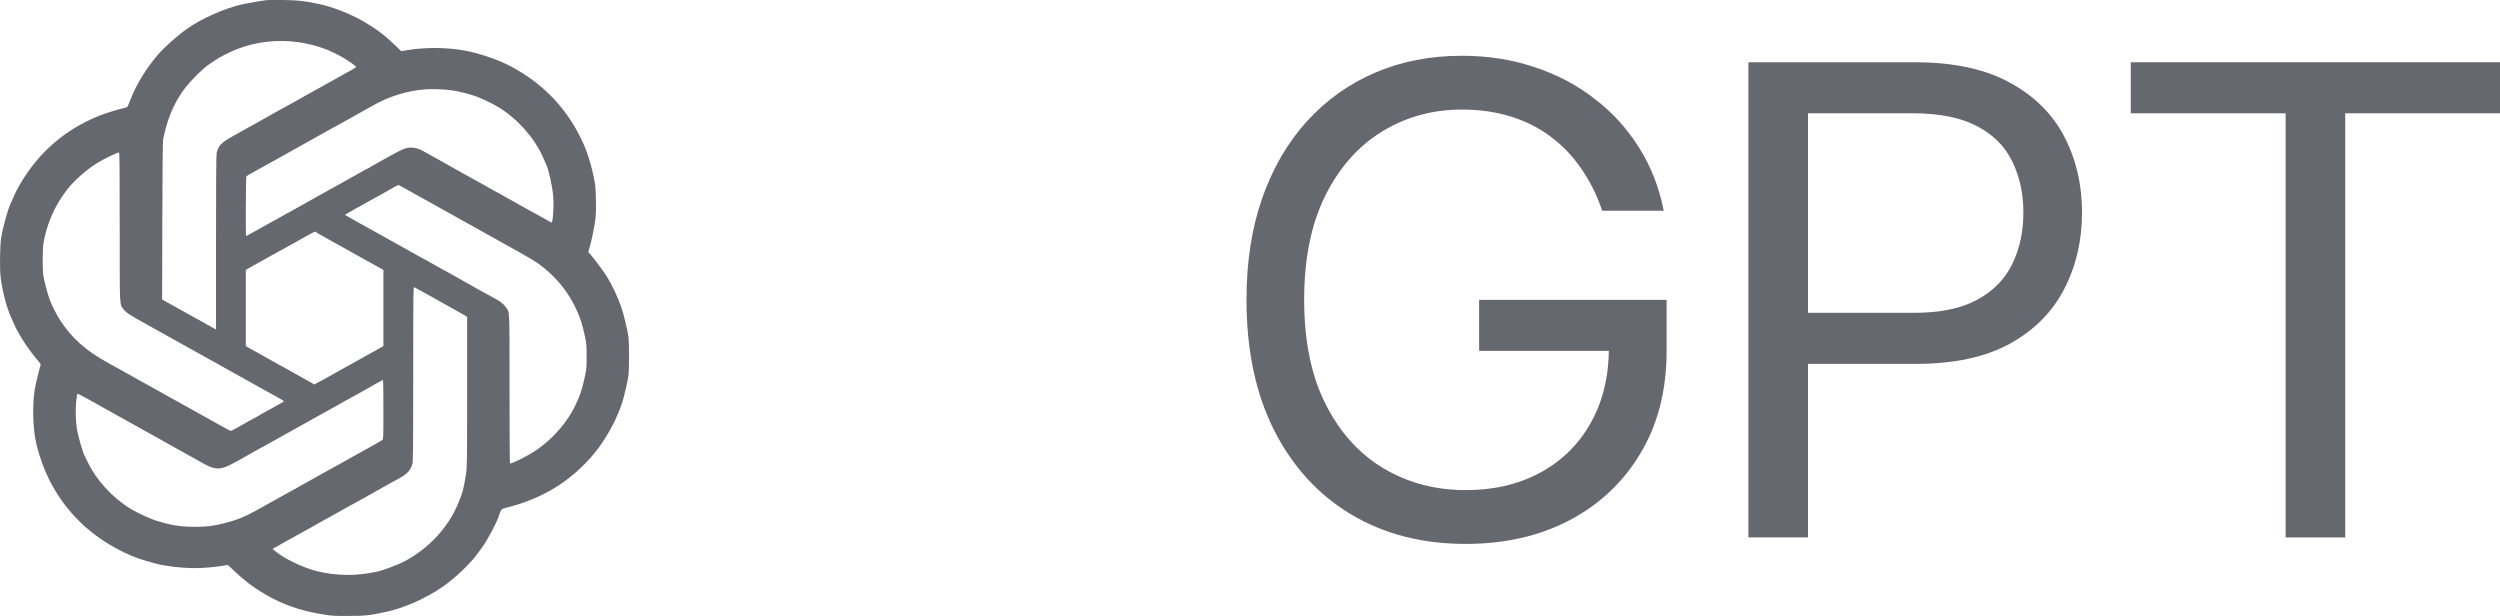
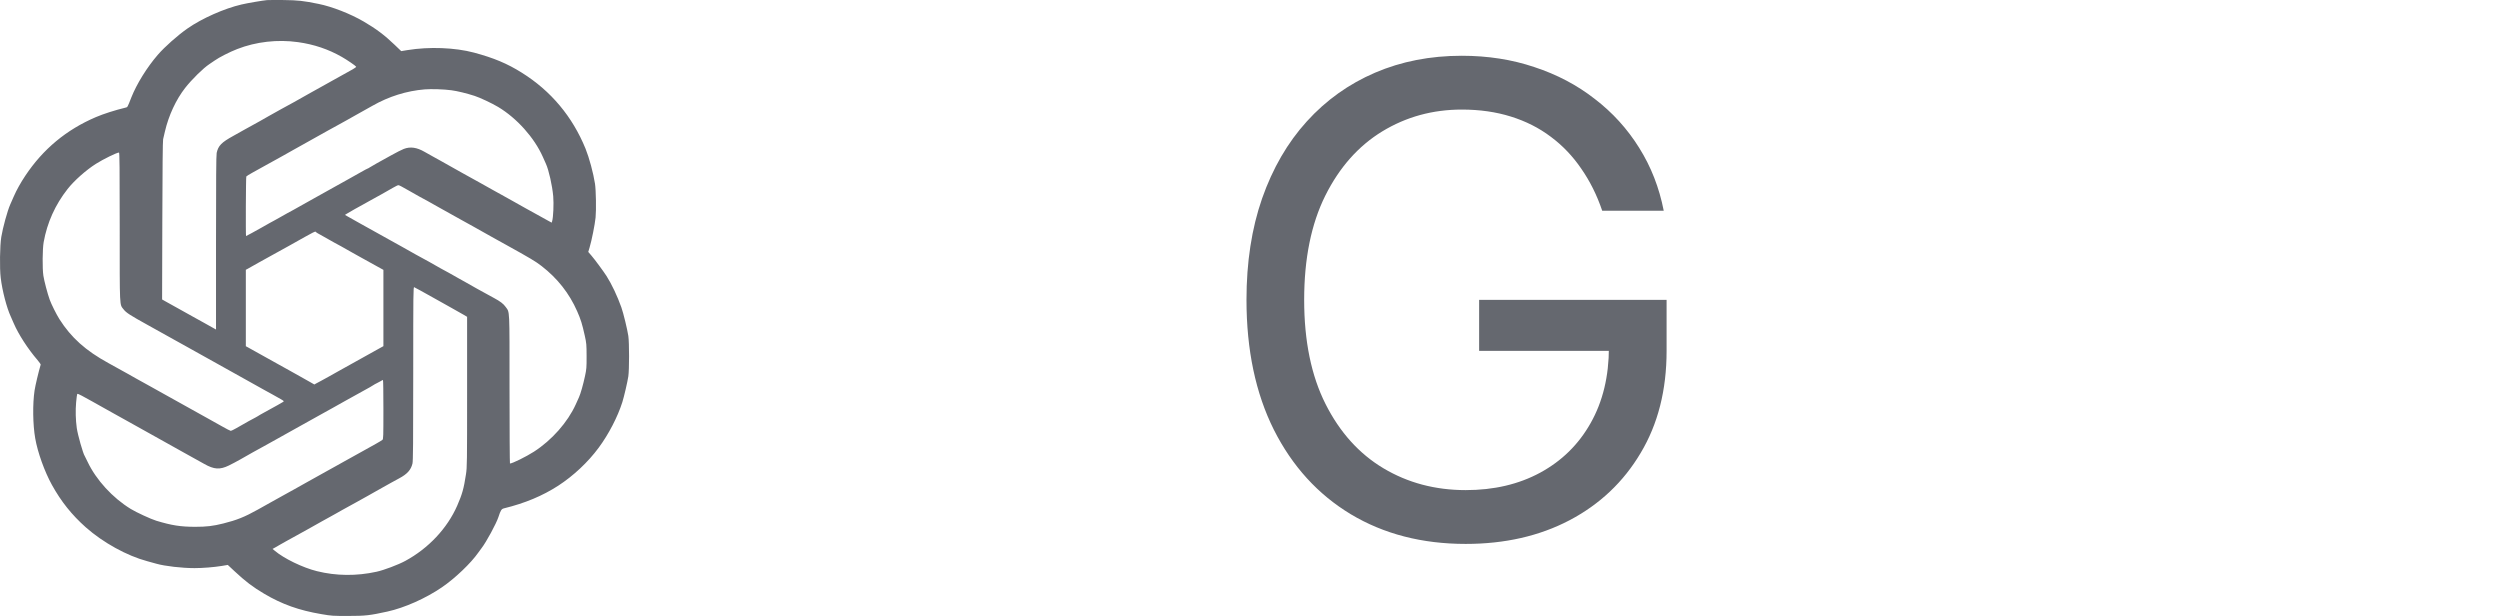
<svg xmlns="http://www.w3.org/2000/svg" width="69" height="17" viewBox="0 0 69 17" fill="none">
  <path fill-rule="evenodd" clip-rule="evenodd" d="M7.37 0.003C7.248 0.014 6.831 0.085 6.666 0.124C6.194 0.233 5.577 0.506 5.179 0.783C4.905 0.974 4.553 1.285 4.355 1.513C4.058 1.856 3.773 2.316 3.625 2.689C3.511 2.978 3.525 2.956 3.455 2.973C3.181 3.039 2.854 3.143 2.647 3.232C1.832 3.58 1.189 4.114 0.698 4.851C0.573 5.038 0.459 5.242 0.385 5.411C0.352 5.485 0.306 5.59 0.282 5.645C0.205 5.82 0.078 6.282 0.036 6.538C-0.004 6.777 -0.013 7.403 0.02 7.669C0.062 8.023 0.186 8.498 0.297 8.736C0.313 8.771 0.349 8.854 0.378 8.921C0.507 9.223 0.769 9.629 1.034 9.936C1.086 9.997 1.126 10.055 1.123 10.064C1.068 10.247 0.974 10.642 0.954 10.777C0.898 11.145 0.906 11.724 0.972 12.098C1.04 12.487 1.229 13.015 1.434 13.385C1.688 13.844 1.983 14.212 2.368 14.554C2.845 14.976 3.502 15.339 4.064 15.489C4.146 15.511 4.26 15.543 4.317 15.559C4.553 15.626 5.024 15.68 5.369 15.68C5.594 15.68 5.904 15.655 6.12 15.62L6.287 15.592L6.469 15.762C6.77 16.044 6.979 16.203 7.293 16.388C7.786 16.679 8.251 16.845 8.87 16.95C9.158 16.999 9.178 17 9.609 17C10.084 17 10.205 16.986 10.693 16.879C11.165 16.775 11.75 16.515 12.196 16.21C12.558 15.963 12.996 15.545 13.2 15.253C13.228 15.214 13.268 15.158 13.291 15.129C13.421 14.961 13.694 14.458 13.755 14.275C13.819 14.08 13.84 14.047 13.911 14.03C14.49 13.888 14.975 13.685 15.408 13.405C15.829 13.131 16.228 12.757 16.523 12.358C16.799 11.986 17.049 11.503 17.177 11.098C17.225 10.945 17.319 10.54 17.342 10.387C17.369 10.203 17.369 9.457 17.342 9.272C17.314 9.088 17.206 8.643 17.15 8.484C17.041 8.177 16.883 7.842 16.74 7.618C16.657 7.489 16.416 7.162 16.327 7.059L16.236 6.953L16.271 6.837C16.33 6.641 16.419 6.197 16.438 6.004C16.459 5.8 16.449 5.246 16.422 5.072C16.376 4.774 16.262 4.354 16.161 4.104C15.798 3.216 15.207 2.51 14.403 2.007C14.002 1.755 13.629 1.599 13.082 1.452C12.556 1.312 11.846 1.285 11.243 1.383L11.074 1.411L10.887 1.232C10.611 0.967 10.379 0.794 10.039 0.595C9.669 0.38 9.172 0.185 8.794 0.108C8.375 0.022 8.225 0.006 7.829 0.001C7.616 -0.001 7.41 -0 7.37 0.003ZM8.224 1.163C8.668 1.225 9.064 1.359 9.435 1.571C9.576 1.651 9.812 1.812 9.83 1.841C9.835 1.849 9.792 1.881 9.735 1.913C9.456 2.069 9.296 2.158 9.158 2.234C9.076 2.28 8.937 2.357 8.85 2.406C8.763 2.455 8.638 2.524 8.573 2.56C8.448 2.628 8.384 2.664 8.117 2.817C8.027 2.869 7.95 2.911 7.945 2.911C7.941 2.911 7.854 2.958 7.753 3.016C7.651 3.073 7.497 3.16 7.41 3.208C7.323 3.257 7.216 3.317 7.173 3.343C7.129 3.368 7.037 3.42 6.967 3.457C6.897 3.495 6.801 3.548 6.753 3.575C6.705 3.603 6.563 3.682 6.437 3.752C6.111 3.932 6.024 4.021 5.98 4.221C5.967 4.279 5.962 4.983 5.962 6.699V9.095L5.871 9.044C5.821 9.015 5.713 8.955 5.63 8.909C5.547 8.864 5.408 8.786 5.321 8.738C5.234 8.689 5.096 8.612 5.013 8.566C4.745 8.419 4.643 8.362 4.558 8.313L4.474 8.265L4.48 6.088C4.484 4.672 4.491 3.887 4.502 3.843C4.511 3.805 4.533 3.709 4.552 3.629C4.655 3.186 4.859 2.748 5.11 2.427C5.298 2.188 5.61 1.881 5.78 1.769C5.815 1.746 5.879 1.702 5.923 1.672C6.048 1.583 6.338 1.435 6.547 1.354C7.067 1.151 7.661 1.084 8.224 1.163ZM12.458 2.491C12.62 2.512 12.885 2.577 13.098 2.646C13.245 2.693 13.587 2.854 13.752 2.954C14.267 3.264 14.745 3.798 14.981 4.327C15.017 4.409 15.056 4.497 15.068 4.522C15.147 4.696 15.243 5.121 15.269 5.418C15.287 5.625 15.271 6 15.239 6.105L15.226 6.145L15.107 6.08C15.042 6.045 14.918 5.976 14.831 5.927C14.744 5.879 14.601 5.8 14.514 5.752C14.427 5.704 14.267 5.614 14.158 5.552C14.049 5.491 13.909 5.412 13.846 5.378C13.784 5.344 13.67 5.281 13.593 5.238C13.517 5.195 13.365 5.11 13.256 5.049C13.148 4.988 13.027 4.921 12.987 4.9C12.948 4.879 12.852 4.826 12.774 4.782C12.432 4.591 12.23 4.477 12.149 4.431C12.101 4.403 12.008 4.352 11.943 4.317C11.878 4.282 11.778 4.226 11.722 4.193C11.503 4.066 11.324 4.041 11.143 4.111C11.088 4.132 10.93 4.212 10.793 4.289C10.655 4.366 10.476 4.465 10.394 4.51C10.312 4.555 10.226 4.606 10.202 4.622C10.178 4.639 10.153 4.652 10.147 4.652C10.14 4.652 10.052 4.699 9.951 4.757C9.85 4.815 9.686 4.907 9.586 4.962C9.485 5.017 9.354 5.091 9.293 5.125C9.171 5.195 8.932 5.328 8.68 5.467C8.591 5.517 8.453 5.593 8.375 5.638C8.132 5.775 8.014 5.841 7.932 5.883C7.889 5.906 7.79 5.961 7.714 6.006C7.637 6.051 7.571 6.088 7.567 6.088C7.563 6.088 7.508 6.118 7.445 6.154C7.382 6.191 7.277 6.251 7.212 6.286C7.147 6.322 7.027 6.389 6.945 6.434C6.864 6.479 6.794 6.515 6.791 6.515C6.779 6.515 6.786 4.888 6.798 4.871C6.804 4.861 6.877 4.815 6.959 4.77C7.042 4.725 7.205 4.634 7.323 4.568C7.44 4.502 7.583 4.423 7.64 4.393C7.697 4.362 7.786 4.313 7.838 4.283C7.89 4.253 8.002 4.19 8.086 4.143C8.171 4.095 8.307 4.02 8.387 3.975C8.468 3.93 8.612 3.849 8.707 3.796C8.803 3.743 8.963 3.654 9.063 3.597C9.163 3.541 9.274 3.48 9.309 3.462C9.343 3.444 9.457 3.381 9.562 3.322C9.666 3.263 9.784 3.197 9.823 3.175C9.898 3.134 10.136 3.001 10.282 2.918C10.733 2.661 11.224 2.508 11.722 2.467C11.91 2.452 12.249 2.463 12.458 2.491ZM3.304 6.262C3.304 8.547 3.297 8.392 3.413 8.541C3.482 8.631 3.594 8.703 4.072 8.967C4.42 9.159 4.692 9.311 4.839 9.394C4.878 9.416 5.017 9.493 5.147 9.565C5.278 9.637 5.449 9.733 5.527 9.777C5.605 9.821 5.699 9.874 5.735 9.893C5.771 9.913 5.842 9.953 5.893 9.981C6.108 10.102 6.291 10.204 6.635 10.395C7.004 10.6 7.122 10.666 7.307 10.77C7.364 10.802 7.463 10.857 7.529 10.892C7.594 10.927 7.692 10.982 7.746 11.014C7.839 11.068 7.843 11.073 7.815 11.092C7.783 11.114 7.598 11.217 7.311 11.374C7.222 11.422 7.128 11.476 7.103 11.494C7.078 11.511 7.053 11.525 7.048 11.525C7.039 11.525 6.748 11.687 6.522 11.818C6.451 11.858 6.383 11.892 6.37 11.892C6.357 11.892 6.248 11.836 6.127 11.767C6.006 11.698 5.839 11.605 5.757 11.56C5.674 11.514 5.535 11.437 5.448 11.388C5.361 11.339 5.219 11.259 5.132 11.212C4.93 11.101 4.706 10.976 4.475 10.846C4.375 10.789 4.24 10.714 4.174 10.678C3.987 10.575 3.807 10.476 3.755 10.446C3.729 10.432 3.629 10.375 3.534 10.321C3.37 10.229 3.309 10.195 2.996 10.023C2.363 9.677 1.964 9.319 1.639 8.807C1.557 8.677 1.417 8.398 1.372 8.272C1.315 8.116 1.217 7.746 1.197 7.608C1.167 7.41 1.172 6.868 1.205 6.684C1.301 6.146 1.524 5.65 1.866 5.216C2.047 4.986 2.373 4.696 2.647 4.522C2.853 4.392 3.22 4.212 3.284 4.21C3.3 4.209 3.304 4.629 3.304 6.262ZM11.081 5.147C11.116 5.168 11.205 5.217 11.278 5.257C11.352 5.297 11.45 5.352 11.495 5.38C11.541 5.408 11.581 5.431 11.585 5.431C11.59 5.431 11.677 5.478 11.78 5.536C11.883 5.594 12.038 5.681 12.125 5.73C12.299 5.826 12.498 5.938 12.722 6.063C12.803 6.108 12.951 6.19 13.051 6.245C13.151 6.3 13.282 6.374 13.343 6.409C13.404 6.444 13.532 6.516 13.628 6.569C13.724 6.622 13.87 6.703 13.953 6.749C14.637 7.128 14.783 7.215 14.948 7.343C15.385 7.681 15.712 8.096 15.929 8.589C16.031 8.821 16.067 8.936 16.14 9.265C16.186 9.474 16.189 9.505 16.19 9.83C16.191 10.148 16.187 10.189 16.146 10.38C16.096 10.614 16.023 10.872 15.979 10.966C15.963 11.001 15.924 11.087 15.892 11.159C15.669 11.652 15.232 12.148 14.736 12.467C14.526 12.602 14.14 12.793 14.075 12.793C14.069 12.793 14.063 11.87 14.063 10.741C14.063 8.464 14.071 8.635 13.956 8.471C13.895 8.385 13.809 8.319 13.636 8.226C13.371 8.083 12.924 7.835 12.853 7.791C12.809 7.764 12.717 7.712 12.647 7.676C12.578 7.639 12.517 7.605 12.513 7.6C12.508 7.595 12.448 7.561 12.378 7.524C12.255 7.46 12.112 7.38 11.856 7.233C11.786 7.193 11.694 7.142 11.65 7.12C11.607 7.097 11.528 7.055 11.476 7.025C11.424 6.995 11.353 6.955 11.318 6.936C11.283 6.917 11.173 6.855 11.073 6.798C10.973 6.742 10.838 6.666 10.772 6.631C10.707 6.595 10.565 6.516 10.456 6.455C10.347 6.394 10.119 6.267 9.949 6.173C9.78 6.078 9.614 5.985 9.581 5.966L9.521 5.931L9.573 5.898C9.602 5.879 9.699 5.823 9.788 5.773C9.878 5.724 9.981 5.667 10.018 5.646C10.054 5.626 10.148 5.574 10.226 5.53C10.305 5.487 10.447 5.408 10.543 5.355C10.639 5.301 10.774 5.225 10.843 5.184C10.913 5.144 10.981 5.11 10.994 5.111C11.007 5.111 11.046 5.127 11.081 5.147ZM8.723 6.408C8.728 6.416 8.787 6.451 8.854 6.486C8.921 6.521 9.012 6.573 9.056 6.6C9.099 6.627 9.177 6.671 9.23 6.698C9.313 6.74 9.461 6.823 9.737 6.98C9.78 7.004 9.89 7.065 9.981 7.116C10.072 7.166 10.211 7.244 10.29 7.287C10.368 7.331 10.466 7.385 10.507 7.407L10.582 7.448V9.554L10.468 9.617C10.29 9.714 10.131 9.802 9.688 10.051C9.61 10.095 9.468 10.174 9.372 10.227C9.276 10.28 9.141 10.356 9.071 10.396C9.002 10.435 8.906 10.488 8.858 10.513C8.81 10.538 8.749 10.57 8.723 10.585L8.676 10.612L8.557 10.544C8.492 10.507 8.367 10.437 8.28 10.388C8.193 10.339 8.058 10.264 7.98 10.22C7.901 10.176 7.759 10.097 7.663 10.044C7.567 9.991 7.425 9.912 7.347 9.868C6.969 9.656 6.88 9.607 6.834 9.582L6.785 9.556V7.446L6.834 7.42C6.86 7.405 6.994 7.33 7.13 7.253C7.267 7.175 7.414 7.094 7.457 7.072C7.531 7.034 7.602 6.995 7.98 6.783C8.729 6.362 8.702 6.375 8.723 6.408ZM11.615 8.025C11.7 8.072 11.846 8.154 11.94 8.206C12.033 8.258 12.134 8.315 12.165 8.332C12.195 8.35 12.33 8.425 12.465 8.5C12.6 8.574 12.751 8.66 12.801 8.69L12.892 8.744V10.814C12.892 12.798 12.891 12.892 12.861 13.089C12.802 13.48 12.756 13.643 12.619 13.956C12.345 14.582 11.826 15.134 11.188 15.48C10.991 15.587 10.596 15.736 10.393 15.78C9.841 15.902 9.276 15.896 8.747 15.764C8.355 15.667 7.832 15.413 7.579 15.197L7.523 15.15L7.601 15.107C7.644 15.084 7.704 15.049 7.734 15.03C7.765 15.012 7.843 14.968 7.908 14.932C7.974 14.897 8.102 14.826 8.193 14.775C8.285 14.724 8.423 14.647 8.502 14.604C8.676 14.507 8.715 14.485 8.879 14.392C8.95 14.351 9.061 14.29 9.127 14.255C9.192 14.221 9.263 14.181 9.285 14.167C9.307 14.153 9.381 14.11 9.451 14.073C9.521 14.035 9.699 13.937 9.847 13.855C9.995 13.772 10.137 13.693 10.163 13.679C10.189 13.664 10.246 13.632 10.29 13.607C10.333 13.581 10.444 13.519 10.535 13.469C10.626 13.418 10.744 13.352 10.796 13.323C10.848 13.293 10.947 13.239 11.016 13.203C11.238 13.085 11.341 12.971 11.384 12.795C11.401 12.726 11.405 12.252 11.405 10.313C11.405 8.057 11.407 7.918 11.432 7.927C11.447 7.933 11.529 7.977 11.615 8.025ZM10.582 11.302C10.582 12.059 10.58 12.118 10.555 12.14C10.539 12.154 10.459 12.202 10.377 12.248C10.294 12.293 10.137 12.38 10.029 12.442C9.92 12.503 9.777 12.582 9.712 12.618C9.647 12.653 9.553 12.706 9.503 12.734C9.454 12.762 9.343 12.824 9.258 12.871C9.173 12.918 9.061 12.98 9.011 13.008C8.882 13.081 8.624 13.225 8.446 13.323C8.364 13.369 8.225 13.447 8.138 13.496C8.051 13.544 7.912 13.621 7.829 13.667C7.747 13.712 7.586 13.801 7.473 13.865C7.36 13.928 7.198 14.019 7.114 14.066C6.755 14.267 6.529 14.357 6.163 14.448C5.88 14.519 5.702 14.54 5.385 14.54C4.982 14.539 4.742 14.502 4.313 14.372C4.168 14.328 3.762 14.141 3.609 14.047C3.106 13.739 2.654 13.245 2.418 12.747C2.381 12.667 2.345 12.595 2.339 12.587C2.295 12.53 2.146 12.005 2.119 11.813C2.088 11.595 2.081 11.325 2.101 11.105C2.112 10.988 2.125 10.884 2.131 10.874C2.138 10.863 2.182 10.88 2.26 10.923C2.325 10.959 2.45 11.027 2.537 11.075C2.624 11.122 2.773 11.206 2.869 11.261C2.965 11.316 3.096 11.39 3.162 11.425C3.227 11.461 3.373 11.542 3.486 11.605C3.599 11.668 3.898 11.835 4.151 11.976C4.403 12.117 4.677 12.27 4.76 12.316C4.842 12.363 4.981 12.44 5.068 12.488C5.236 12.58 5.454 12.701 5.64 12.806C5.909 12.958 6.067 12.968 6.314 12.849C6.395 12.81 6.536 12.735 6.628 12.683C6.897 12.529 7.069 12.432 7.291 12.312C7.357 12.276 7.494 12.2 7.597 12.142C7.797 12.029 8.015 11.908 8.256 11.774C8.407 11.691 8.591 11.589 8.877 11.428C8.962 11.381 9.098 11.305 9.178 11.261C9.259 11.216 9.421 11.125 9.538 11.059C9.871 10.873 9.947 10.83 10.092 10.752C10.166 10.713 10.256 10.661 10.292 10.637C10.329 10.613 10.375 10.587 10.395 10.579C10.415 10.571 10.46 10.547 10.495 10.526C10.53 10.505 10.564 10.487 10.57 10.487C10.577 10.487 10.582 10.853 10.582 11.302Z" fill="#65686F" />
  <path d="M44.221 5.816C44.075 5.385 43.882 4.999 43.644 4.657C43.409 4.312 43.128 4.017 42.801 3.774C42.478 3.53 42.111 3.345 41.7 3.217C41.288 3.088 40.837 3.024 40.346 3.024C39.542 3.024 38.81 3.225 38.151 3.626C37.492 4.028 36.968 4.619 36.578 5.4C36.189 6.182 35.995 7.14 35.995 8.276C35.995 9.411 36.191 10.37 36.585 11.151C36.979 11.932 37.512 12.524 38.184 12.925C38.856 13.326 39.612 13.527 40.453 13.527C41.231 13.527 41.916 13.367 42.509 13.046C43.106 12.722 43.571 12.265 43.902 11.676C44.238 11.083 44.406 10.385 44.406 9.582L44.911 9.684H40.824V8.276H45.998V9.684C45.998 10.765 45.76 11.704 45.282 12.502C44.809 13.3 44.154 13.92 43.319 14.359C42.487 14.795 41.532 15.012 40.453 15.012C39.25 15.012 38.193 14.739 37.282 14.193C36.375 13.646 35.667 12.869 35.159 11.862C34.655 10.854 34.403 9.659 34.403 8.276C34.403 7.238 34.546 6.305 34.834 5.477C35.126 4.645 35.537 3.936 36.068 3.351C36.598 2.766 37.226 2.318 37.952 2.006C38.677 1.695 39.475 1.539 40.346 1.539C41.063 1.539 41.731 1.643 42.35 1.852C42.974 2.057 43.529 2.35 44.015 2.73C44.506 3.106 44.915 3.556 45.242 4.081C45.569 4.602 45.795 5.18 45.919 5.816H44.221Z" fill="#65686F" />
-   <path d="M48.256 14.833V1.718H52.846C53.912 1.718 54.783 1.904 55.46 2.275C56.141 2.642 56.645 3.14 56.973 3.767C57.3 4.395 57.464 5.095 57.464 5.868C57.464 6.64 57.3 7.343 56.973 7.975C56.65 8.606 56.15 9.11 55.473 9.486C54.797 9.857 53.93 10.043 52.873 10.043H49.583V8.634H52.82C53.55 8.634 54.136 8.513 54.578 8.269C55.02 8.026 55.341 7.697 55.54 7.283C55.743 6.865 55.845 6.393 55.845 5.868C55.845 5.343 55.743 4.873 55.54 4.459C55.341 4.045 55.018 3.72 54.571 3.485C54.125 3.246 53.532 3.127 52.793 3.127H49.901V14.833H48.256Z" fill="#65686F" />
-   <path d="M58.81 3.127V1.718H69V3.127H64.728V14.833H63.083V3.127H58.81Z" fill="#65686F" />
</svg>